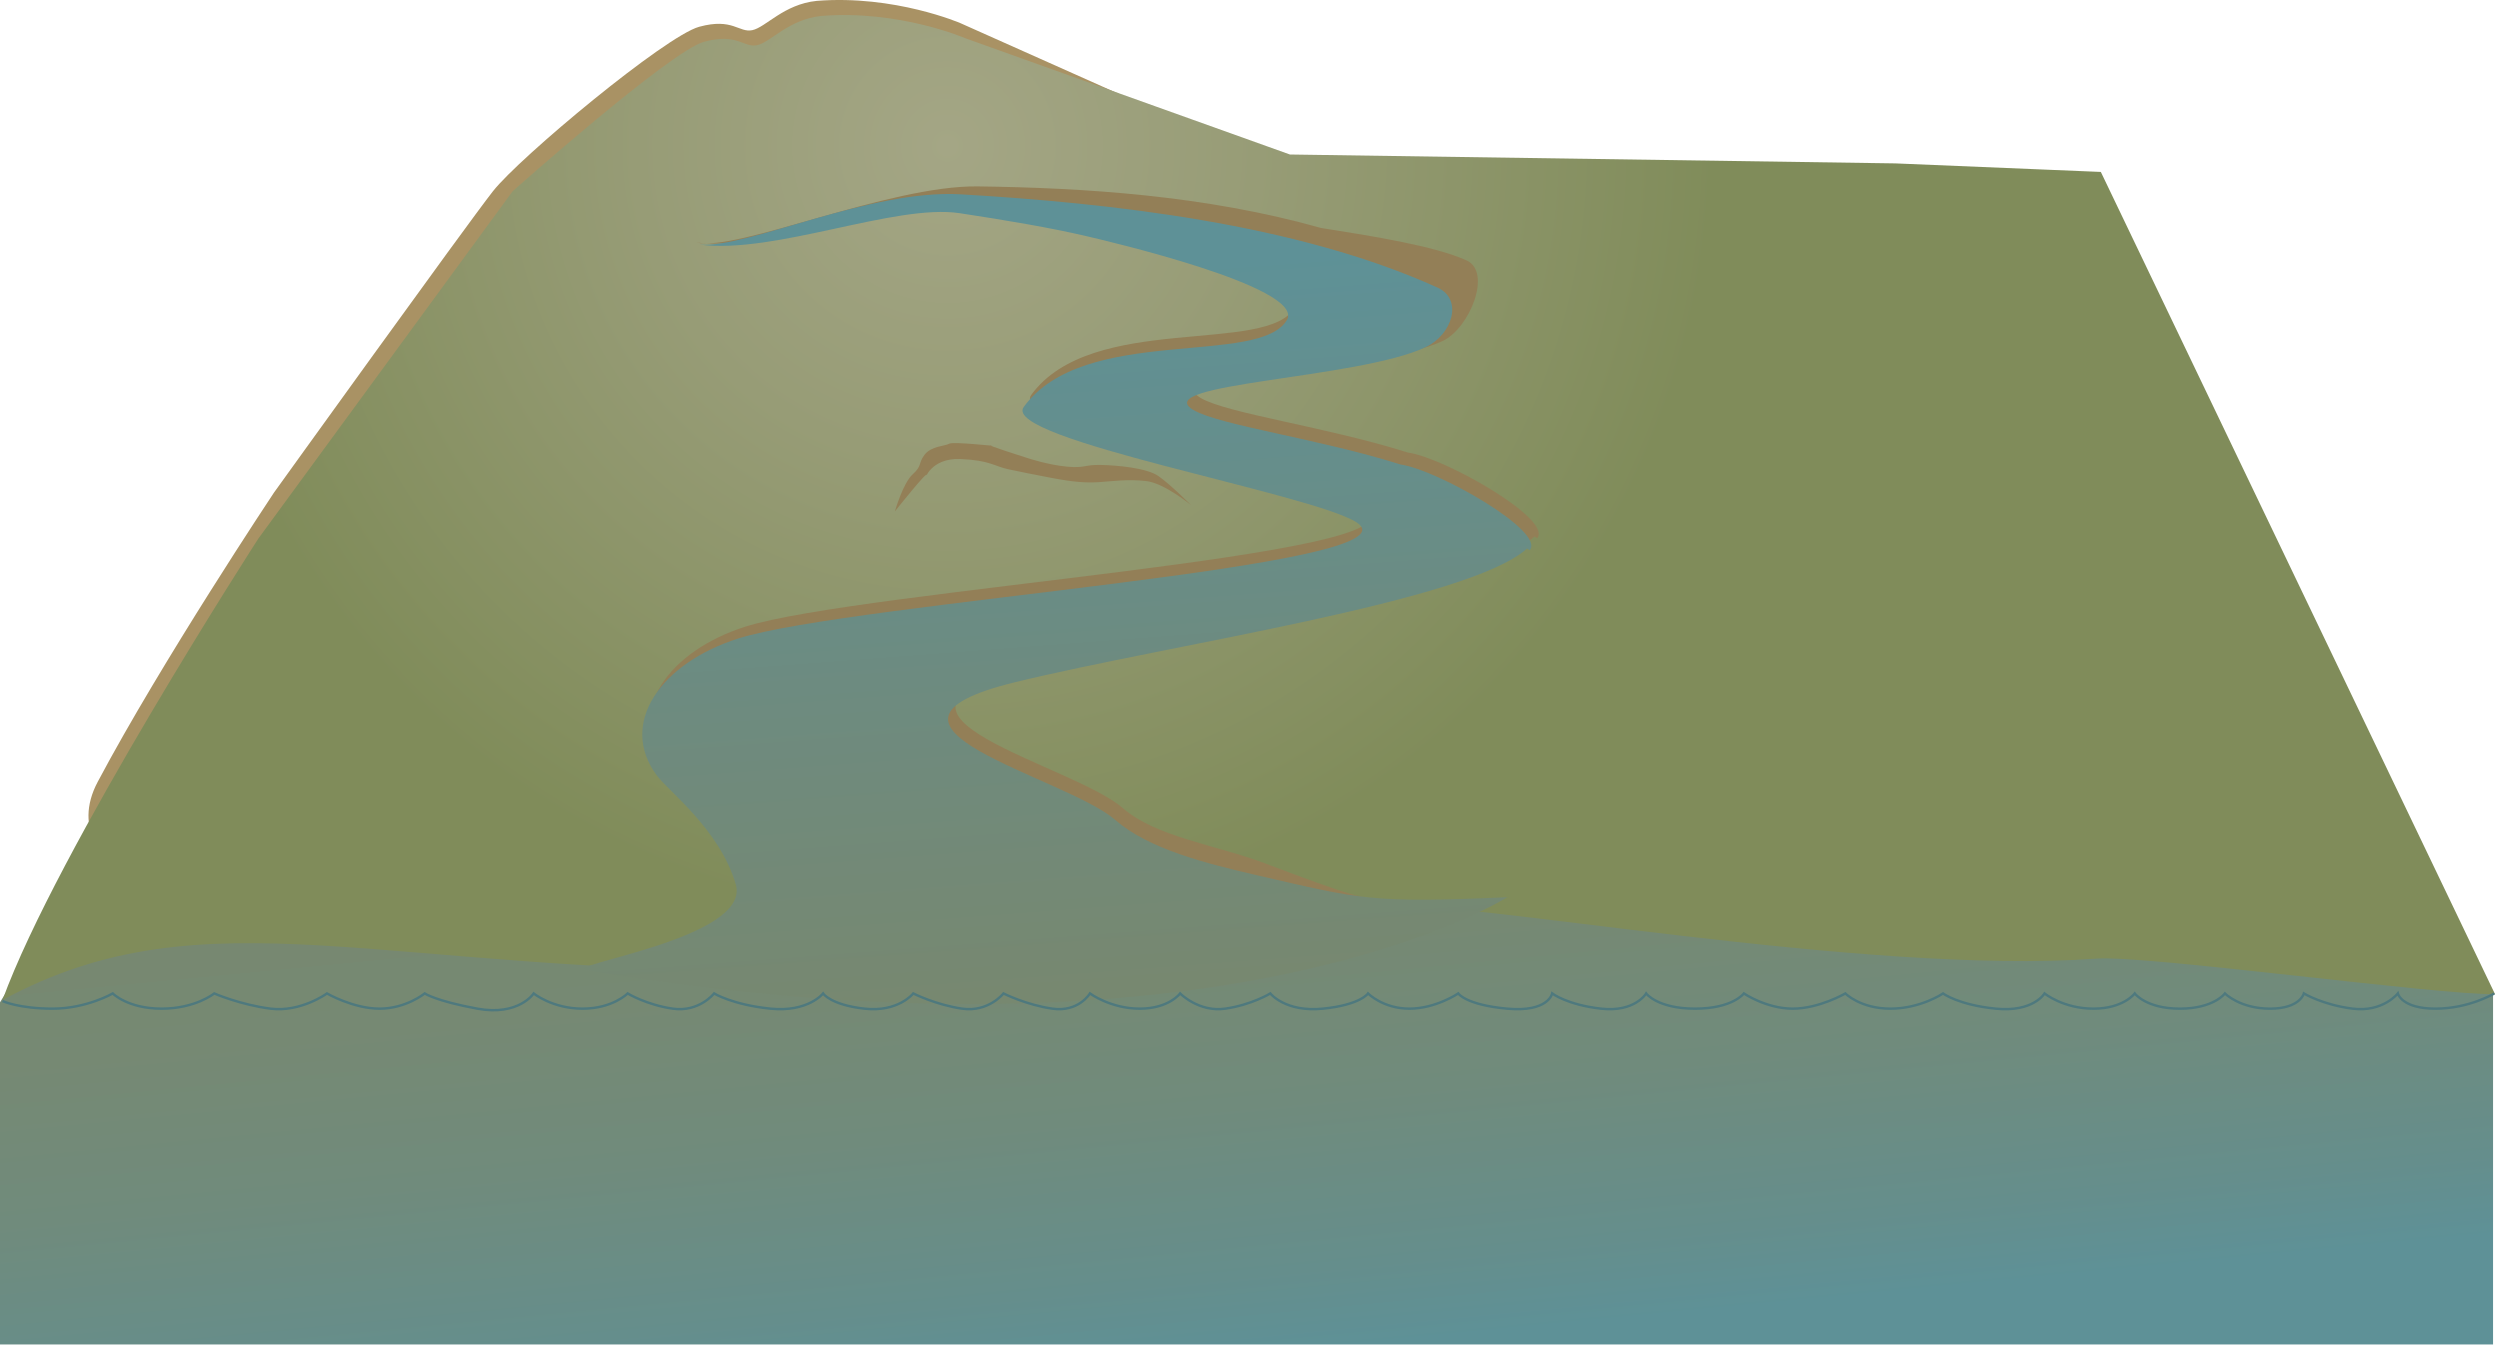
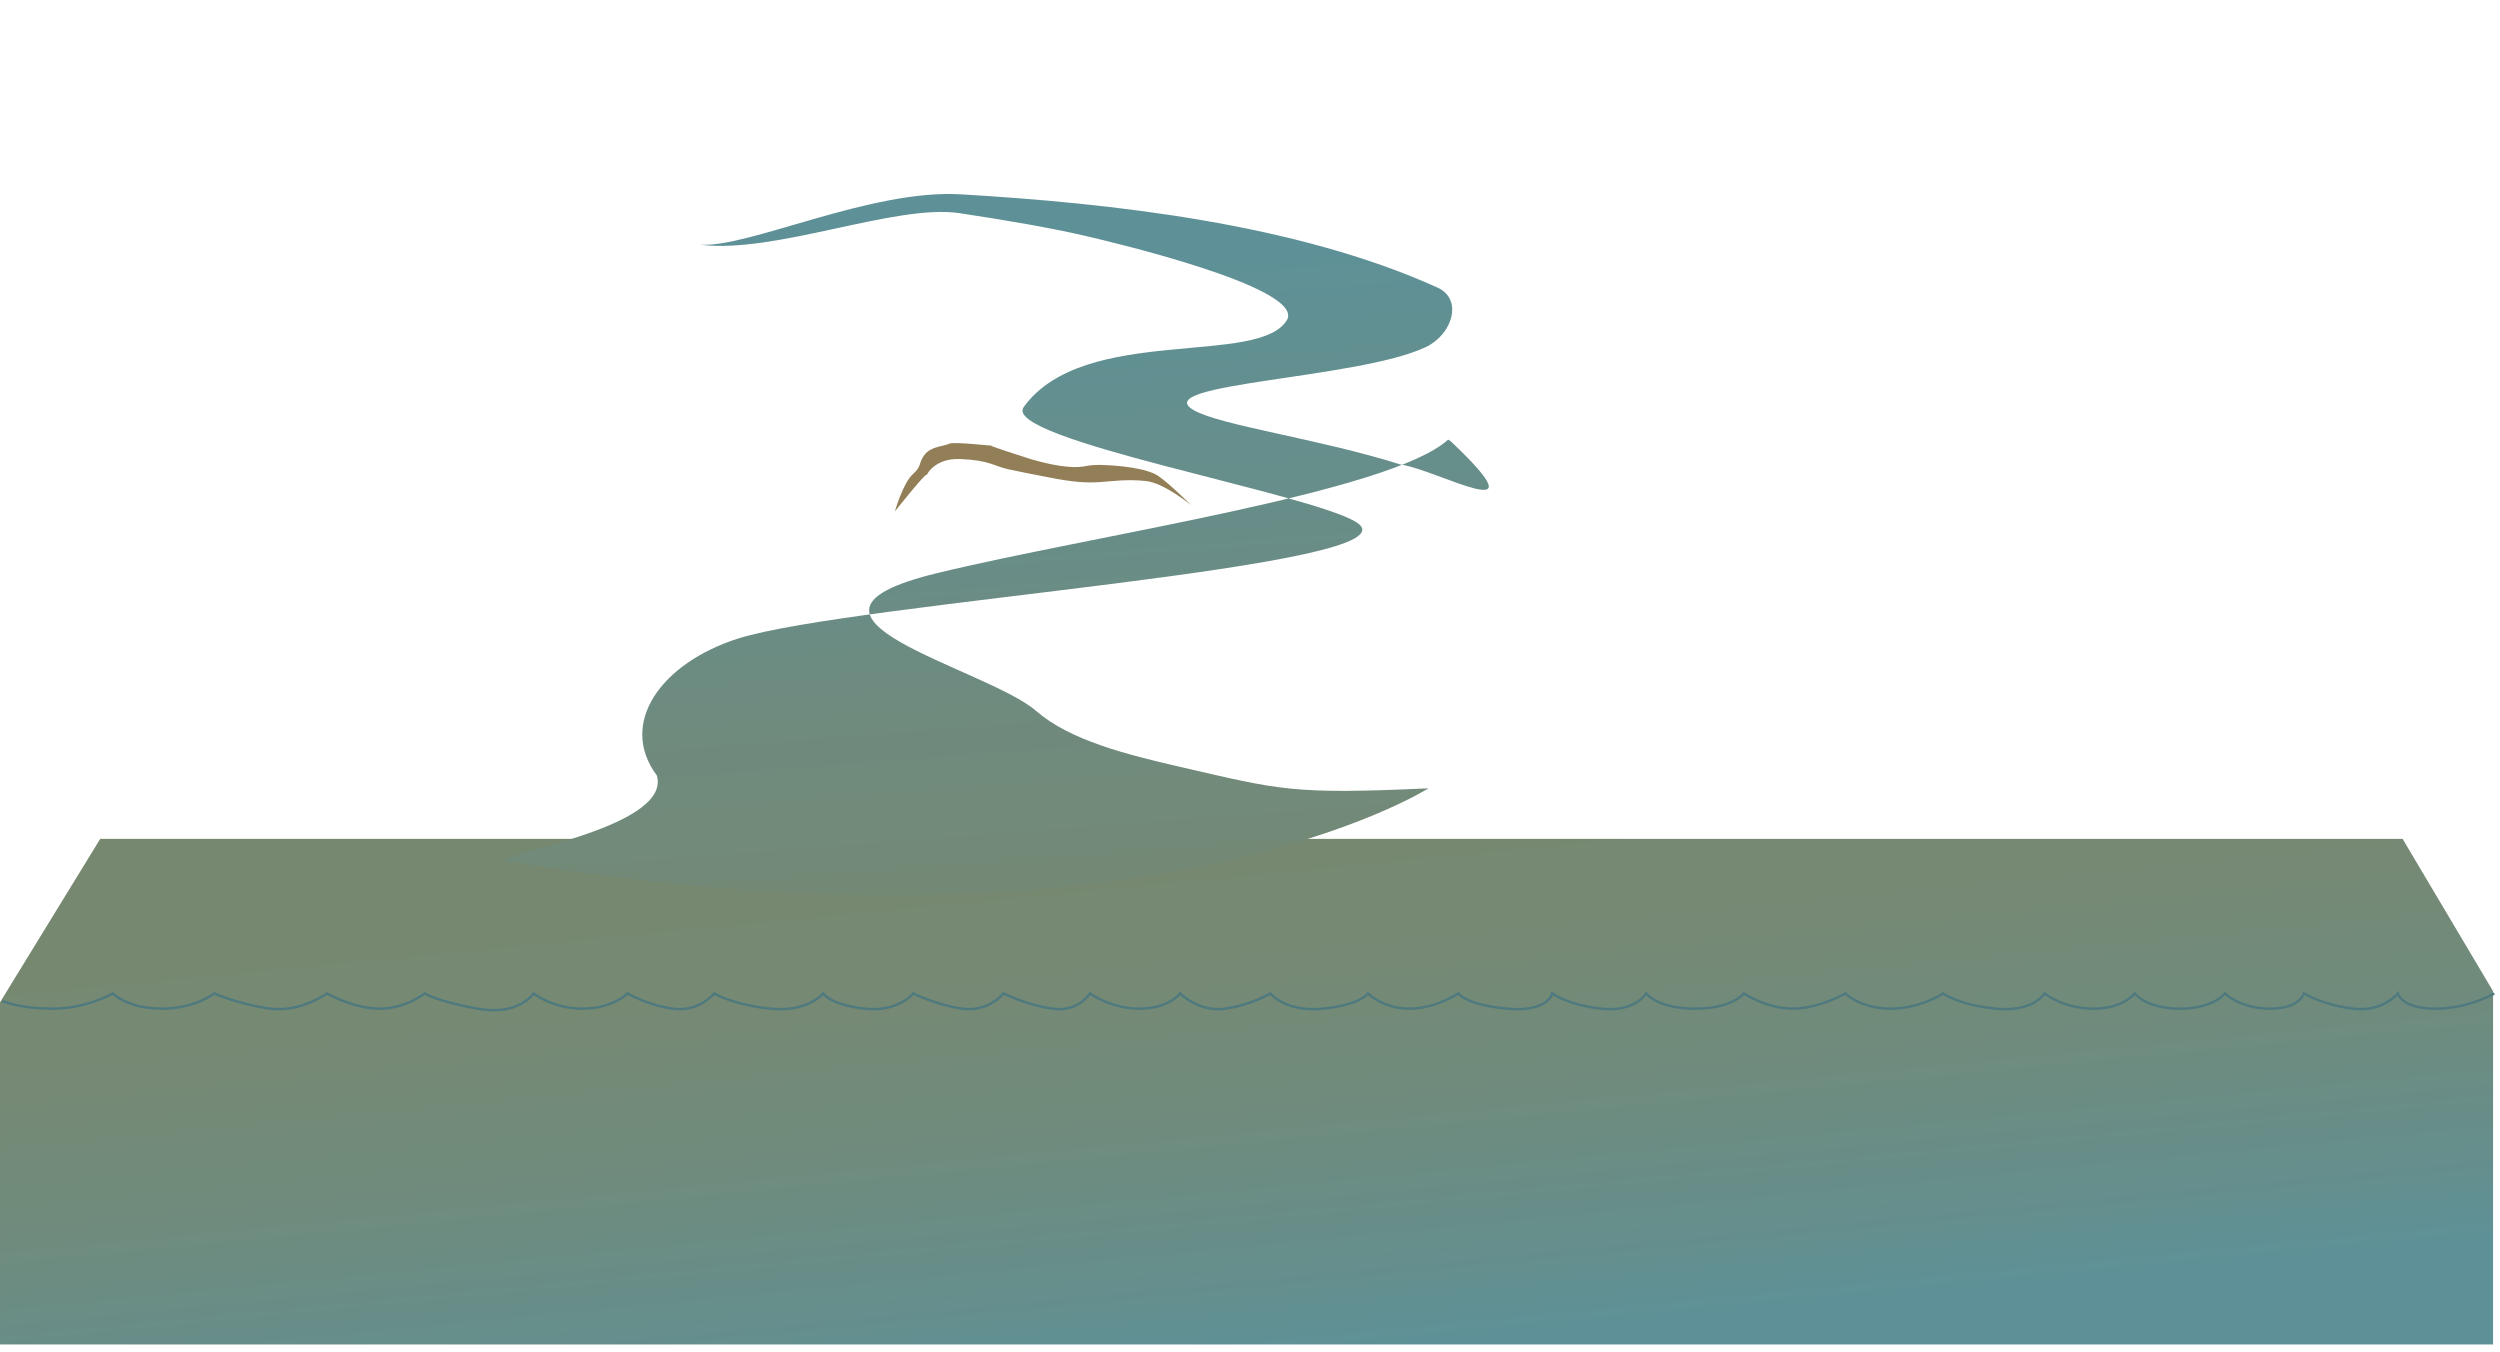
<svg xmlns="http://www.w3.org/2000/svg" xmlns:ns1="https://ian.umces.edu/media-library/" x="0px" y="0px" width="501" height="271" viewBox="0 0 501 271" xml:space="preserve">
  <title>River 3D: foothills to coast</title>
  <desc>
    <ns1:title>River 3D: foothills to coast</ns1:title>
    <ns1:descr>River 3D: foothills to coast</ns1:descr>
    <ns1:scene>
      <ns1:contains>diagram, template, base, ecosystem, aquatic, freshwater river, foothills, coast, coastal, marine river, mouth</ns1:contains>
      <ns1:when>2005-02-24</ns1:when>
    </ns1:scene>
  </desc>
  <defs>
</defs>
  <linearGradient id="ian_symbols_7d83753808c4d964d9a37714db9ed7f7" gradientUnits="userSpaceOnUse" x1="255.329" y1="291.045" x2="242.868" y2="162.451">
    <stop offset="0" style="stop-color:#5E9197" />
    <stop offset="0.152" style="stop-color:#5E9197" />
    <stop offset="0.278" style="stop-color:#658E8C" />
    <stop offset="0.541" style="stop-color:#708B7C" />
    <stop offset="0.788" style="stop-color:#768973" />
    <stop offset="1" style="stop-color:#778870" />
  </linearGradient>
  <polygon fill="url(#ian_symbols_7d83753808c4d964d9a37714db9ed7f7)" points="481.478,168.107 20.085,168.107 0,200.866 0,269.43 499.609,269.43 499.609,198.636 " />
-   <path fill="#A99264" d="M251.516,30.996L192.488,4.647c0,0-13.191-5.712-28.822-4.471c-6.622,0.685-10.206,5.31-12.907,5.868  c-2.701,0.559-3.902-2.514-10.641-0.679c-6.738,1.836-35.962,26.12-41.343,32.976c-5.381,6.857-43.869,60.375-43.869,60.375  s-22.519,33.839-35.324,57.963c-10.126,19.081,24.591,28.215,24.591,28.215s202.015,0.998,208.395-1.615  c23.84-9.764,187.027-13.354,187.027-13.354L400.966,35.608L251.516,30.996z" />
  <radialGradient id="ian_symbols_72da497767267774c11c584cf3a16c71" cx="177.885" cy="29.247" r="155.782" gradientTransform="matrix(0.989 0 0 1 13.953 0)" gradientUnits="userSpaceOnUse">
    <stop offset="0" style="stop-color:#A4A685" />
    <stop offset="0.404" style="stop-color:#979C76" />
    <stop offset="1" style="stop-color:#808C5A" />
  </radialGradient>
-   <path fill="url(#ian_symbols_72da497767267774c11c584cf3a16c71)" d="M421.007,34.455l-41.158-1.71l-121.351-1.783l-65.054-23.3c0,0-13.191-5.713-28.82-4.472  C158,3.875,154.416,8.5,151.713,9.059c-2.7,0.56-3.901-2.514-10.64-0.679c-6.737,1.836-38.33,29.93-38.33,29.93l-50.965,69.615  c0,0-40.48,62.721-51.279,92.477c40.924-22.137,75.94-5.05,161.323-5.804c22.665-0.201,53.893-12.235,71.202-12.429  c24.359-0.271,41.057-0.521,43.438-0.718c16.56-1.361,97.322,14.051,143.633,10.656c10.018-0.732,68.642,7.347,79.903,7.115  L421.007,34.455z" />
-   <path fill="#937F57" d="M282.137,90.691c-16.32-5.166-36.271-7.832-41.514-10.935c-9.006-5.334,34.862-5.04,48.466-11.408  c5.438-2.547,9.974-13.824,4.809-16.166c-6.437-2.916-19.073-4.906-29.152-6.494c-23.222-6.56-47.731-8.058-68.794-8.334  c-17.886-0.233-48.23,13.15-56.42,11.244c14.568,1.906,42.73-8.64,55.952-7.25c8.803,0.925,16.799,1.979,23.305,3.485  c4.51,1.045,43.622,10.181,40.695,16.733c-5.319,9.696-40.718,0.895-52.842,17.594c-4.686,6.457,57.804,17.329,66.735,23.15  c13.544,8.824-101.217,16.006-124.043,23.282c-15.215,4.85-24.071,16.873-16.217,27.432c2.346,3.151,8.516,10.911,31.345,20.368  c5.839,2.42,15.575,9.535,21.493,10.597c8.76,1.572,96.592-2.9,96.592-2.9c-8.386-0.323-12.81-1.951-28.924-8.03  c-10.034-3.781-21.942-5.305-28.605-11.112c-10.023-8.731-55.853-18.894-20.123-27.624c31.055-7.587,90.927-16.165,102.616-26.805  l0.531,0.336C311.295,104.111,289.428,91.684,282.137,90.691z" />
  <linearGradient id="ian_symbols_6f9006927aada6849dd7032449e76566" gradientUnits="userSpaceOnUse" x1="156.03" y1="262.797" x2="142.498" y2="123.146" gradientTransform="matrix(1.296 0 0 1.021 15.416 -70.095)">
    <stop offset="0" style="stop-color:#778870" />
    <stop offset="0.452" style="stop-color:#6D8B80" />
    <stop offset="0.514" style="stop-color:#6B8C83" />
    <stop offset="1" style="stop-color:#5E9197" />
  </linearGradient>
-   <path fill="url(#ian_symbols_6f9006927aada6849dd7032449e76566)" d="M280.653,93.085c-16.32-5.168-36.272-7.831-41.513-10.937c-9.009-5.334,32.913-6.186,46.516-12.555  c5.437-2.545,7.592-9.619,2.425-11.96c-28.307-12.828-65.447-16.923-95.561-18.692c-18.183-1.068-42.74,10.864-52.308,10.082  c15.022,1.965,39.222-8.244,52.091-6.302c9.582,1.448,18.263,2.947,25.002,4.506c4.508,1.045,43.62,10.179,40.692,16.734  c-5.316,9.695-40.717,0.893-52.841,17.596c-4.686,6.453,57.803,17.328,66.736,23.147c13.543,8.825-101.217,16.006-124.042,23.279  c-15.214,4.852-24.073,16.877-16.217,27.433c2.344,3.156,12.63,10.869,15.817,21.812c3.186,10.941-35.749,16.218-29.803,17.21  c128.088,21.367,184.424-14.646,184.424-14.646c-27.395,1.243-29.531,0.361-49.934-4.339c-10.51-2.42-21.942-5.307-28.606-11.113  c-10.021-8.734-55.852-18.894-20.122-27.625c31.053-7.586,90.928-16.164,102.616-26.805l0.529,0.335  C309.813,106.505,287.942,94.075,280.653,93.085z" />
+   <path fill="url(#ian_symbols_6f9006927aada6849dd7032449e76566)" d="M280.653,93.085c-16.32-5.168-36.272-7.831-41.513-10.937c-9.009-5.334,32.913-6.186,46.516-12.555  c5.437-2.545,7.592-9.619,2.425-11.96c-28.307-12.828-65.447-16.923-95.561-18.692c-18.183-1.068-42.74,10.864-52.308,10.082  c15.022,1.965,39.222-8.244,52.091-6.302c9.582,1.448,18.263,2.947,25.002,4.506c4.508,1.045,43.62,10.179,40.692,16.734  c-5.316,9.695-40.717,0.893-52.841,17.596c-4.686,6.453,57.803,17.328,66.736,23.147c13.543,8.825-101.217,16.006-124.042,23.279  c-15.214,4.852-24.073,16.877-16.217,27.433c3.186,10.941-35.749,16.218-29.803,17.21  c128.088,21.367,184.424-14.646,184.424-14.646c-27.395,1.243-29.531,0.361-49.934-4.339c-10.51-2.42-21.942-5.307-28.606-11.113  c-10.021-8.734-55.852-18.894-20.122-27.625c31.053-7.586,90.928-16.164,102.616-26.805l0.529,0.335  C309.813,106.505,287.942,94.075,280.653,93.085z" />
  <path fill="#937F57" d="M192.425,91.989c5.973,0.241,6.805,1.452,9.661,2.057c2.813,0.595,4.768,0.985,8.62,1.724  c4.414,0.846,7.018,1.031,9.704,0.84s5.578-0.61,9.253-0.21c3.677,0.397,9.028,4.831,9.028,4.831s-4.226-4.236-6.562-5.842  s-8.147-2.143-11.528-2.214c-3.381-0.074-3.021,0.677-6.769,0.341c-3.75-0.337-7.87-1.704-7.87-1.704s-9.021-2.851-7.317-2.556  c1.703,0.298-7.59-0.825-8.419-0.34c-0.828,0.486-3.615,0.47-4.94,2.213c-1.323,1.747-0.432,2.165-2.378,3.92  c-1.948,1.752-3.575,7.441-3.575,7.441s6.996-8.822,6.318-7.142C185.274,96.289,186.451,91.746,192.425,91.989z" />
  <path fill="none" stroke="#4E797E" stroke-width="0.491" d="M0.503,200.612c0,0,3.263,1.523,10.042,1.523  c6.779,0,12.05-3.047,12.05-3.047s3.013,3.047,9.792,3.047c6.779,0,10.544-3.047,10.544-3.047s5.272,2.286,11.297,3.047  c6.027,0.763,11.297-3.047,11.297-3.047s5.274,3.047,10.545,3.047c5.273,0,9.04-3.047,9.04-3.047s2.259,1.523,10.544,3.047  c8.284,1.524,11.298-3.047,11.298-3.047s3.767,3.047,9.792,3.047c6.023,0,9.037-3.047,9.037-3.047s3.768,2.286,9.039,3.047  c5.272,0.763,8.284-3.047,8.284-3.047s3.767,2.286,11.298,3.047c7.533,0.763,10.545-3.047,10.545-3.047s1.505,2.286,8.284,3.047  c6.779,0.763,9.79-3.047,9.79-3.047s4.521,2.286,9.794,3.047c5.271,0.763,8.284-3.047,8.284-3.047s4.52,2.286,9.791,3.047  c5.272,0.763,7.533-3.047,7.533-3.047s4.163,3.047,9.99,3.047c5.827,0,8.085-3.047,8.085-3.047s3.766,3.81,9.039,3.047  c5.272-0.761,9.037-3.047,9.037-3.047s3.013,3.81,10.545,3.047c7.532-0.761,9.037-3.047,9.037-3.047s3.014,3.047,8.286,3.047  c5.271,0,9.791-3.047,9.791-3.047s1.507,2.286,9.791,3.047c8.286,0.763,9.038-3.047,9.038-3.047s3.014,2.286,9.791,3.047  c6.78,0.763,9.039-3.047,9.039-3.047s2.259,3.047,9.791,3.047s9.791-3.047,9.791-3.047s4.519,3.047,9.792,3.047  c5.271,0,10.544-3.047,10.544-3.047s3.014,3.047,9.038,3.047c6.025,0,10.545-3.047,10.545-3.047s3.013,2.286,10.545,3.047  c7.53,0.763,9.79-3.047,9.79-3.047s3.767,3.047,9.793,3.047c6.022,0,8.284-3.047,8.284-3.047s2.259,3.047,9.036,3.047  c6.781,0,9.039-3.047,9.039-3.047s3.012,3.047,9.038,3.047c6.025,0,6.779-3.047,6.779-3.047s3.764,2.286,9.79,3.047  c6.026,0.763,9.039-3.047,9.039-3.047s0.754,3.047,7.531,3.047s11.801-3.047,11.801-3.047" />
</svg>